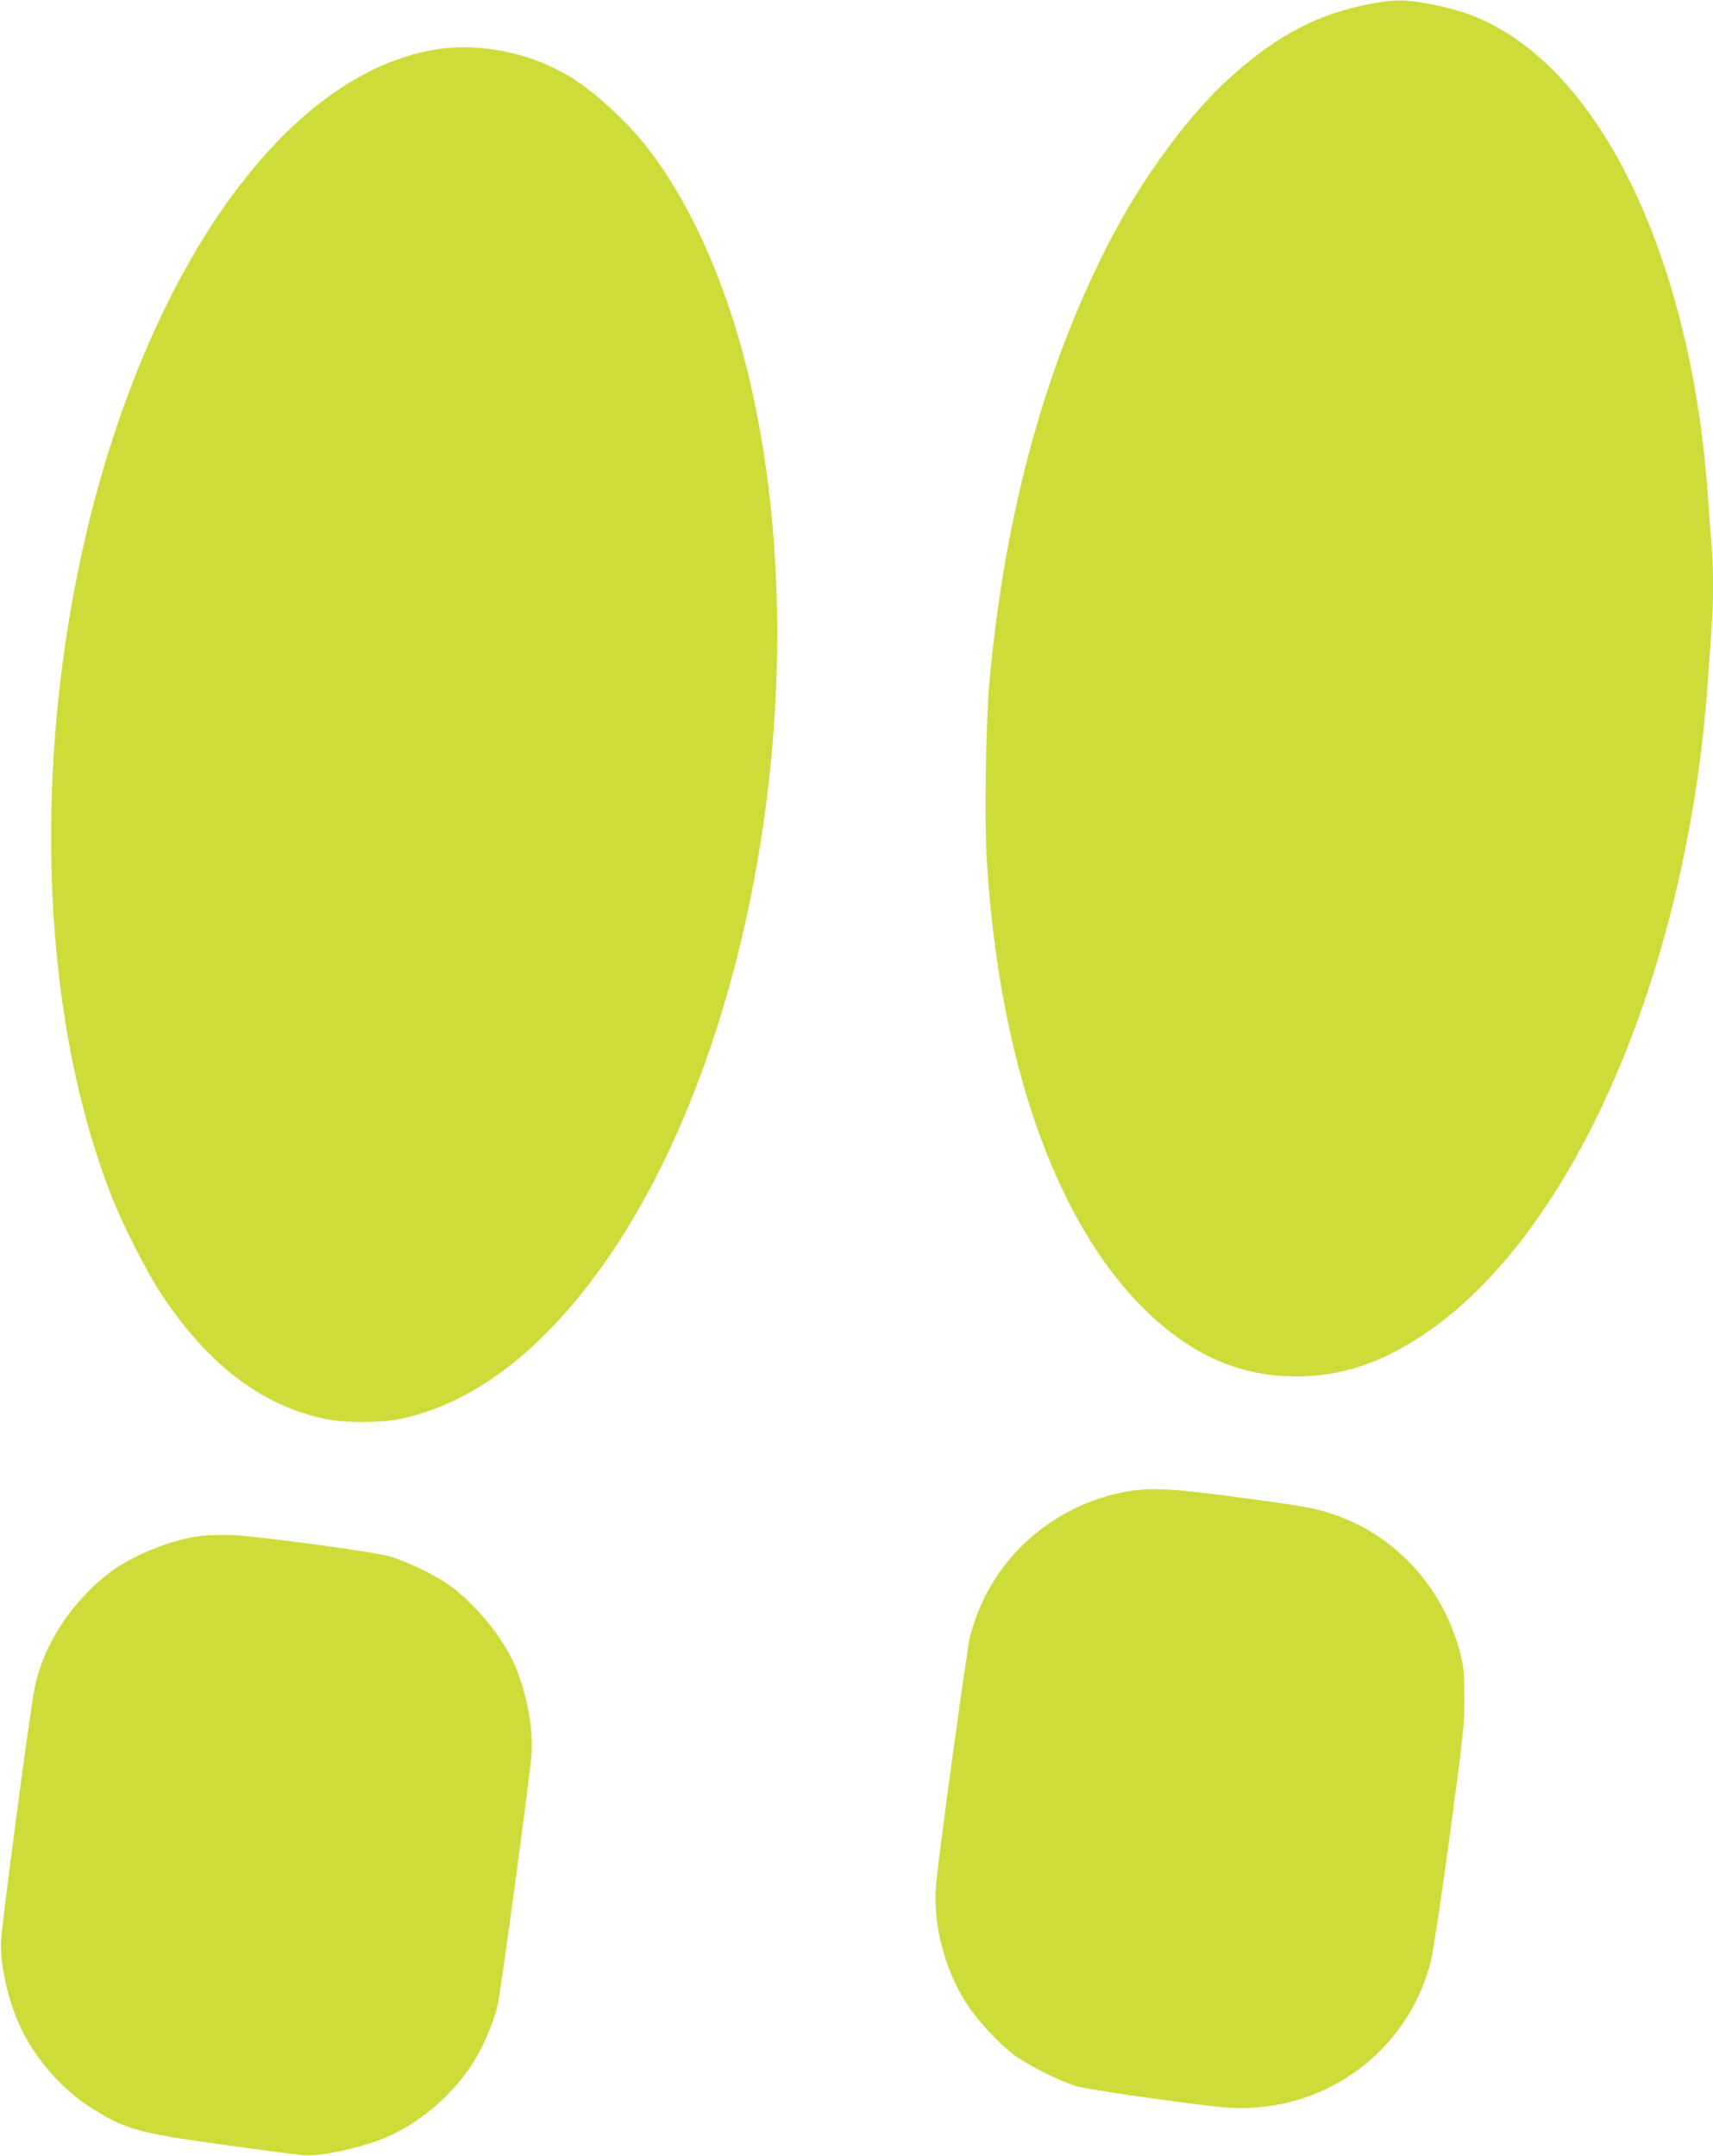
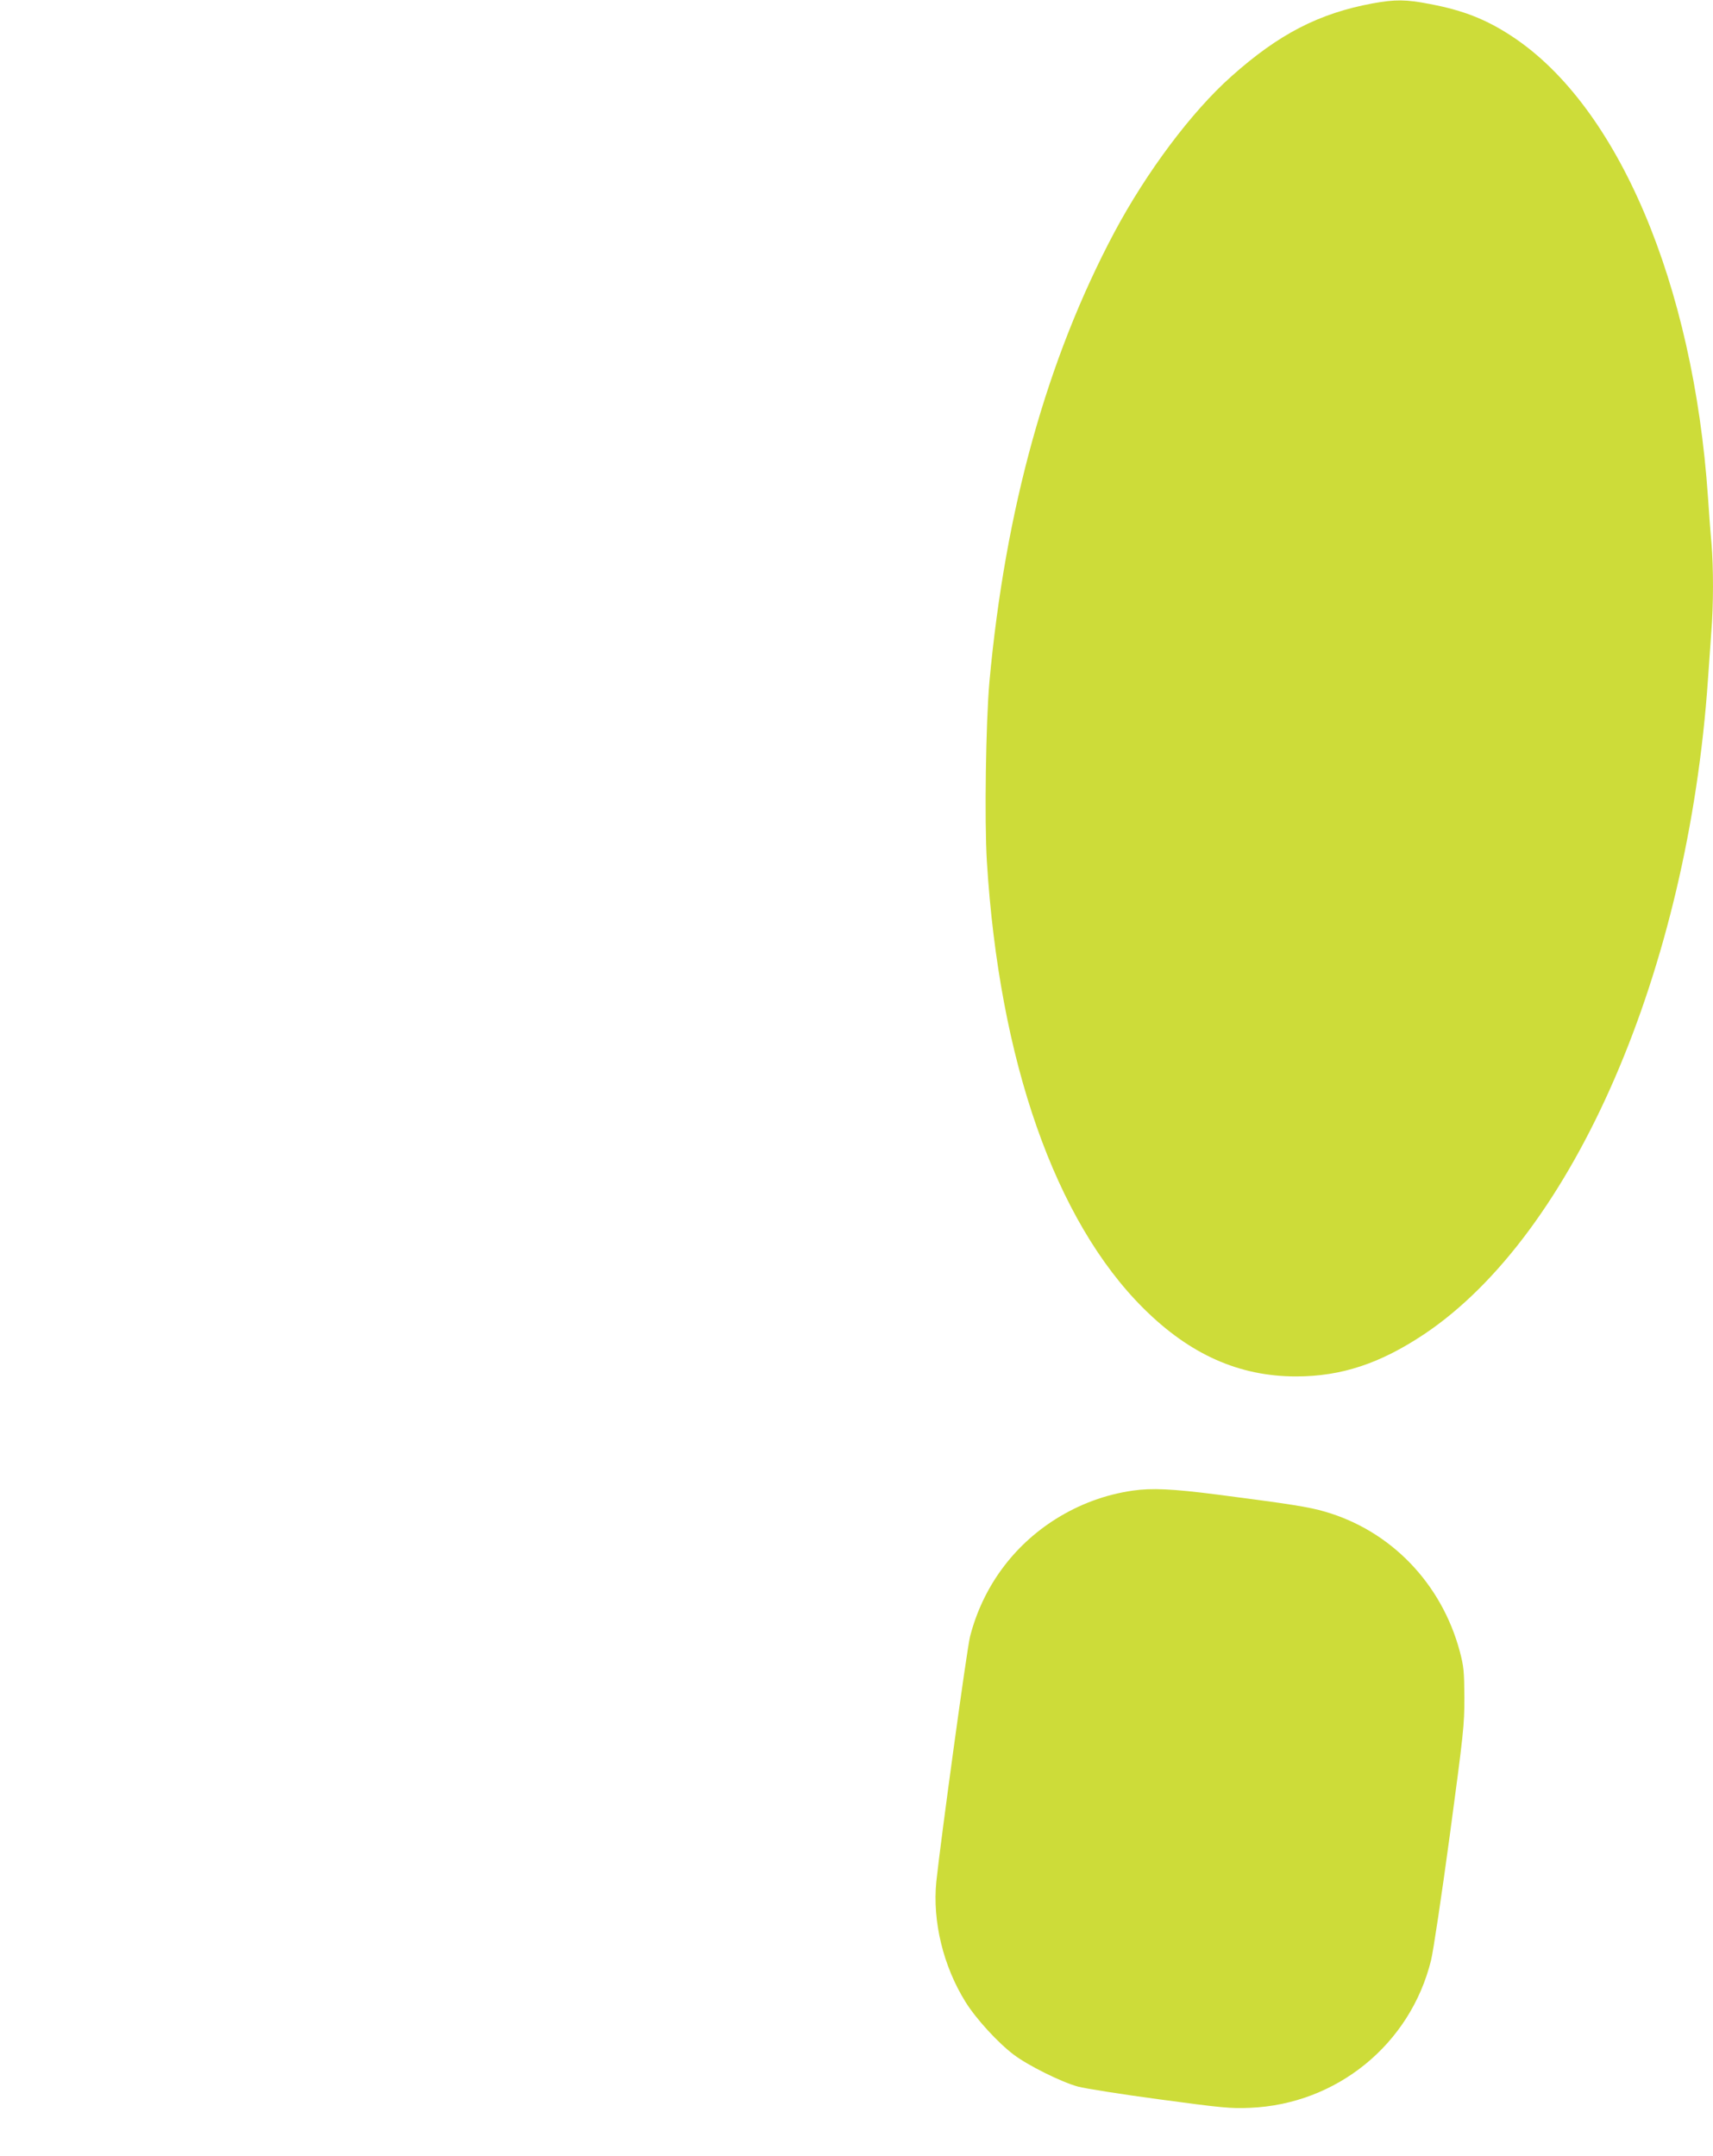
<svg xmlns="http://www.w3.org/2000/svg" version="1.0" width="1017pt" height="1280pt" viewBox="0 0 1017 1280" preserveAspectRatio="xMidYMid meet">
  <g transform="translate(0,1280) scale(0.1,-0.1)" fill="#cddc39" stroke="none">
    <path d="M8150 12780 c-319 -59 -558 -182 -840 -434 -236 -210 -503 -567 -695 -927 -400 -753 -647 -1643 -741 -2669 -21 -238 -30 -825 -15 -1065 73 -1184 406 -2134 931 -2655 275 -273 567 -403 905 -403 269 0 500 77 762 252 887 595 1564 2159 1683 3886 6 88 15 215 20 283 13 156 13 384 1 526 -6 61 -15 185 -21 276 -87 1266 -533 2317 -1160 2732 -154 102 -290 156 -490 194 -143 28 -208 28 -340 4z" />
-     <path d="M2605 12509 c-1041 -152 -1977 -1683 -2235 -3659 -149 -1147 -46 -2281 287 -3140 70 -180 213 -463 306 -602 276 -415 591 -654 969 -734 111 -24 332 -23 443 0 385 83 742 329 1076 743 1010 1254 1441 3684 977 5518 -132 523 -345 988 -598 1305 -116 144 -289 304 -426 392 -229 147 -536 215 -799 177z" />
+     <path d="M2605 12509 z" />
    <path d="M6725 3949 c-164 -24 -315 -80 -456 -168 -255 -160 -435 -407 -510 -699 -18 -69 -175 -1216 -200 -1454 -24 -236 41 -503 173 -715 62 -100 192 -242 286 -313 84 -64 283 -163 382 -190 41 -11 260 -46 485 -76 371 -50 422 -55 535 -50 516 21 953 377 1076 876 13 52 63 385 111 740 82 610 87 655 87 820 -1 156 -4 186 -27 273 -108 405 -410 718 -801 831 -94 28 -211 46 -636 101 -273 35 -391 40 -505 24z" />
-     <path d="M1185 3679 c-170 -22 -401 -116 -530 -214 -231 -175 -398 -432 -450 -690 -31 -161 -199 -1431 -200 -1515 0 -151 48 -356 121 -507 84 -175 235 -350 394 -455 212 -140 292 -163 812 -234 227 -32 439 -59 470 -62 122 -8 396 57 540 129 206 103 395 283 501 479 45 82 90 196 111 281 17 67 189 1338 201 1484 13 154 -24 357 -96 532 -72 171 -247 383 -408 492 -84 57 -247 134 -341 160 -103 29 -787 121 -935 126 -66 2 -151 0 -190 -6z" />
  </g>
</svg>